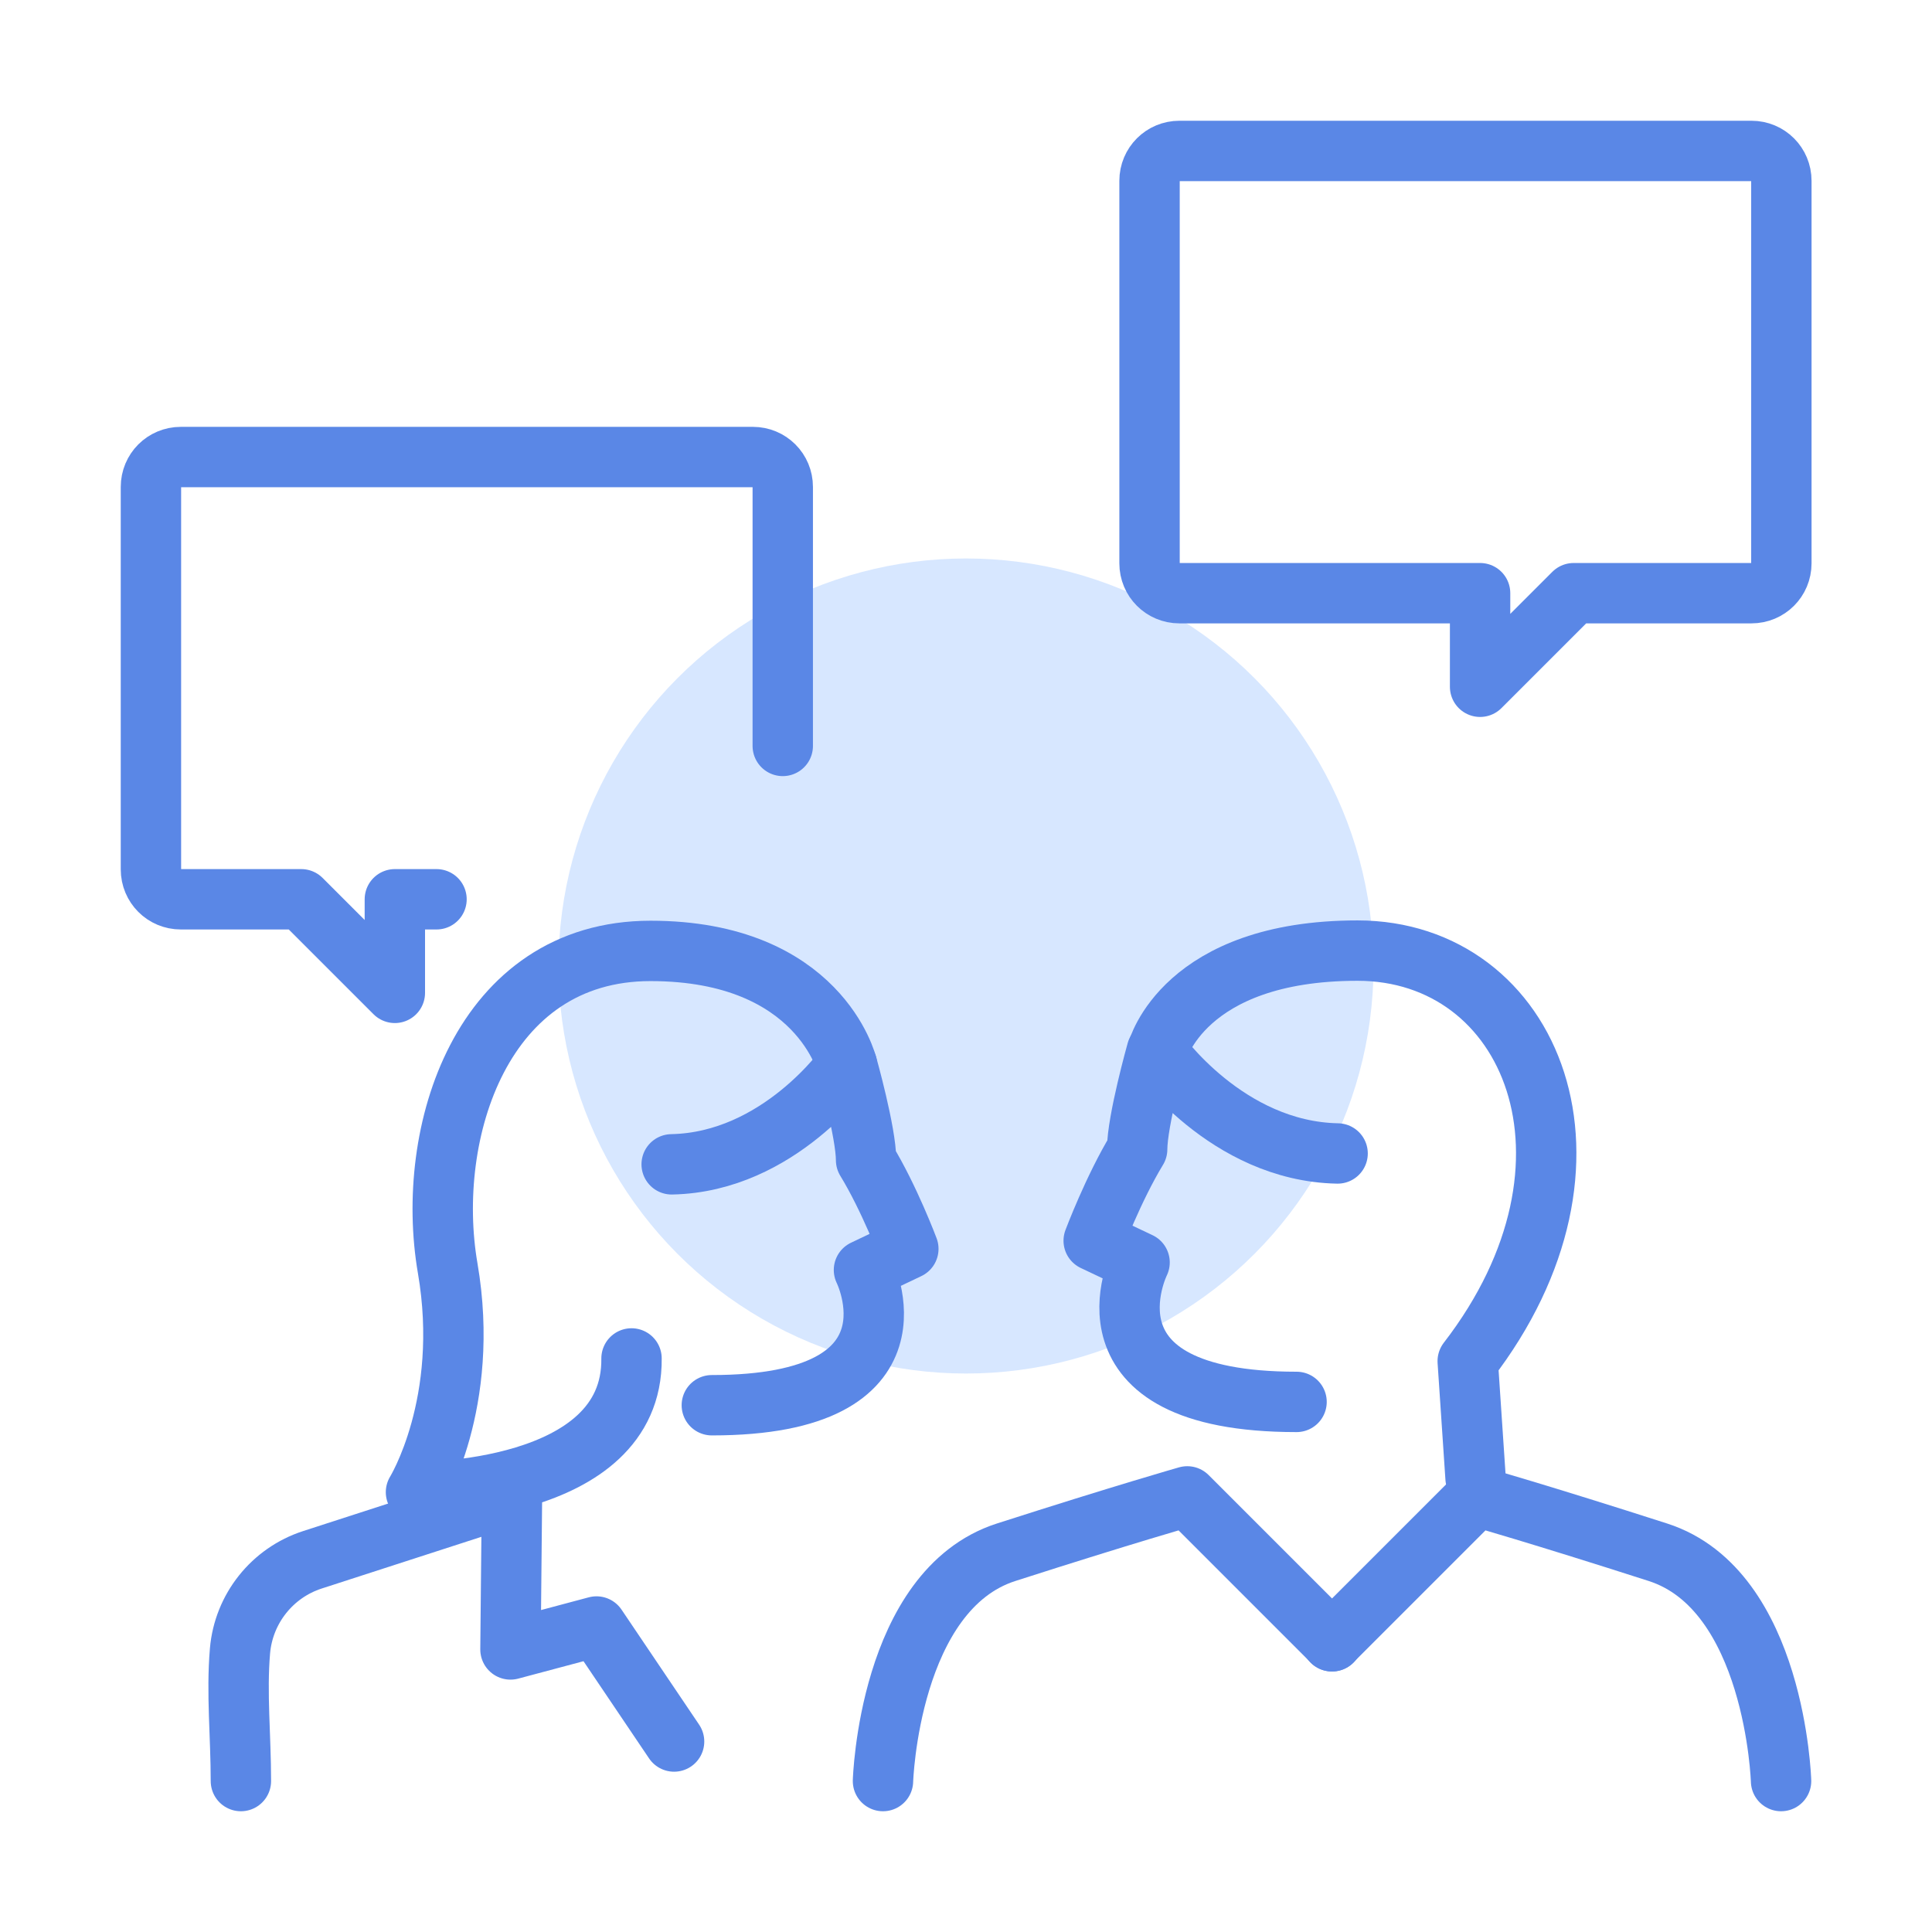
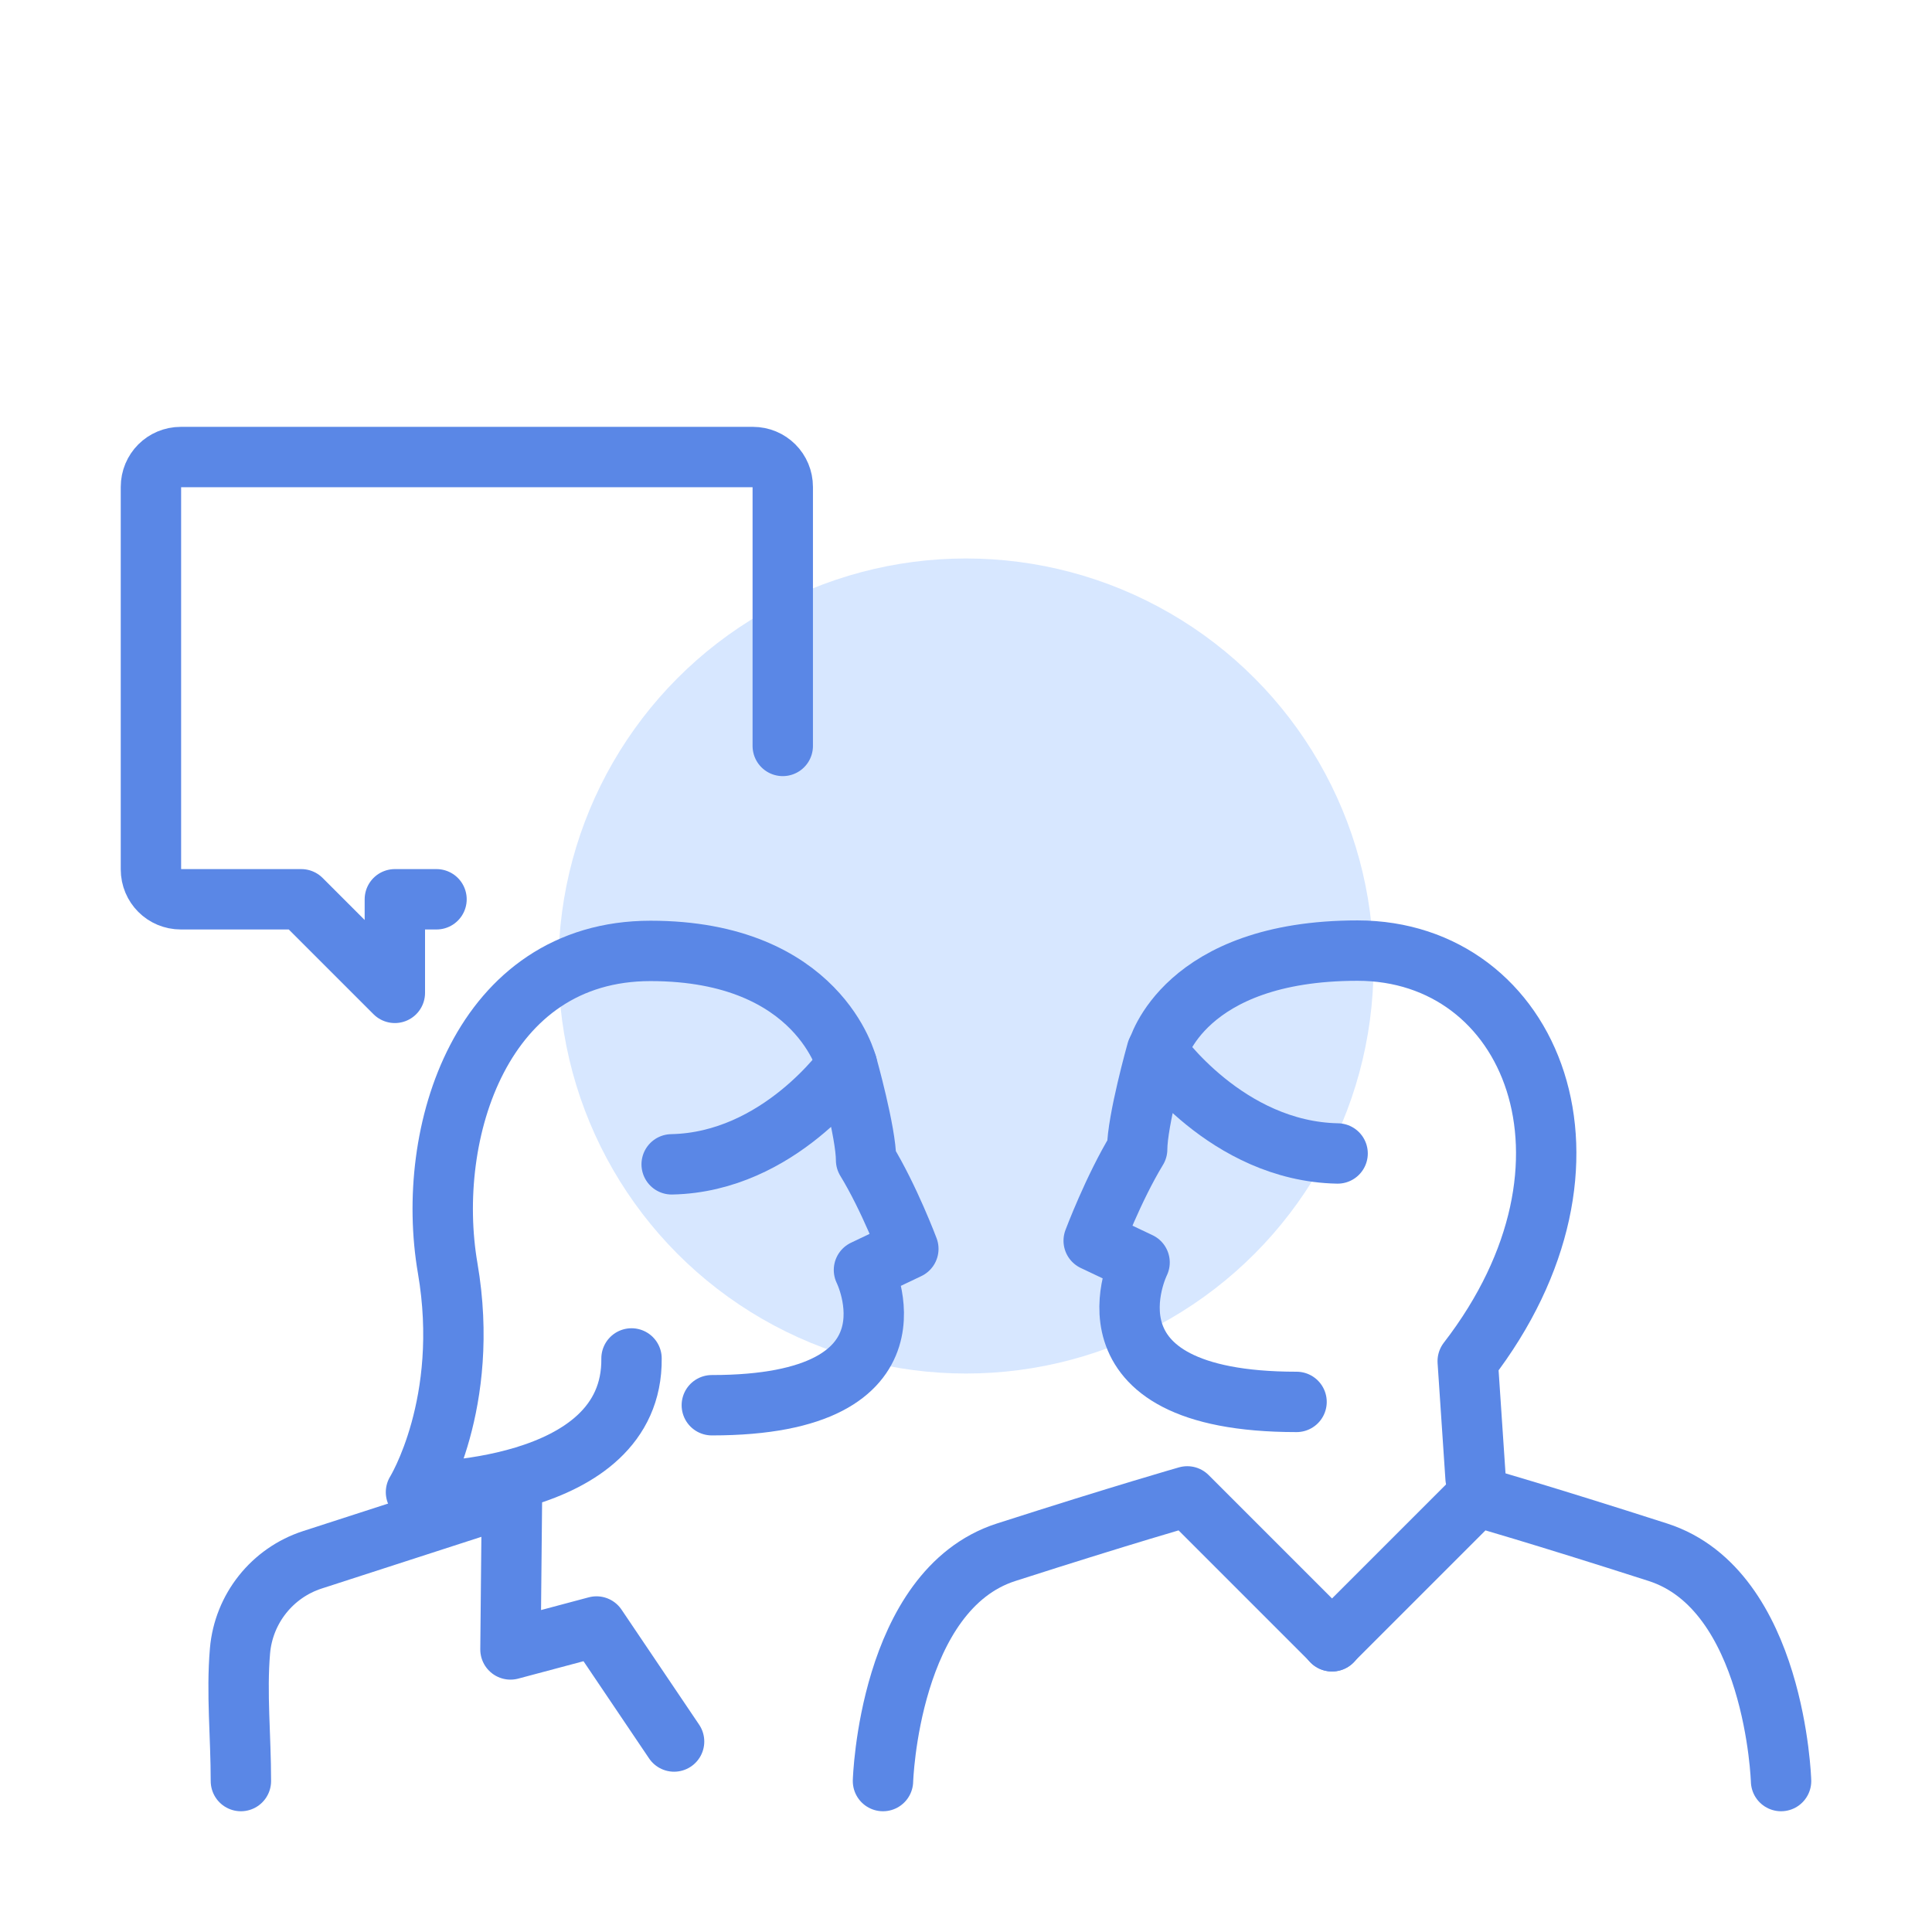
<svg xmlns="http://www.w3.org/2000/svg" id="Mental_Health-Icons" data-name="Mental Health-Icons" viewBox="0 0 64 64">
  <defs>
    <style>      .cls-1 {        fill: #d7e7ff;      }      .cls-2 {        fill: none;        stroke: #5a87e6;        stroke-linecap: round;        stroke-linejoin: round;        stroke-width: 2px;      }    </style>
  </defs>
  <circle class="cls-1" cx="32" cy="32" r="13.5" />
  <path class="cls-2" d="m22.33,57.69l-2.57-3.81-2.85.76.05-5.11-6.61,2.14c-1.33.43-2.28,1.62-2.4,3.02s.03,2.82.03,4.31" />
  <path class="cls-2" d="m29.25,59s.19-6.33,4.08-7.58c3.89-1.25,6-1.85,6-1.85l4.8,4.8" />
  <path class="cls-2" d="m59,59s-.19-6.33-4.08-7.58-6-1.85-6-1.85l-4.8,4.8" />
-   <path class="cls-2" d="m58.02,5h-18.95c-.55,0-.99.44-.99.99v12.67c0,.55.44.99.99.99h9.96v3.1l3.1-3.1h5.89c.55,0,.99-.44.99-.99V5.99c0-.55-.44-.99-.99-.99Z" />
  <path class="cls-2" d="m14.46,29.79h-1.38v3.1l-3.1-3.1h-3.99c-.55,0-.99-.44-.99-.99v-12.67c0-.55.44-.99.99-.99h18.95c.55,0,.99.44.99.99v8.58" />
  <g>
    <path class="cls-2" d="m23.58,46.55c7.28,0,5.04-4.48,5.04-4.48l1.47-.7s-.63-1.68-1.4-2.94c0-.91-.63-3.15-.63-3.15,0,0-2.24,3.22-5.81,3.29" />
    <path class="cls-2" d="m28.06,35.29s-.91-3.79-6.51-3.79-7.49,6.03-6.72,10.51c.77,4.48-1.05,7.42-1.05,7.42,0,0,7.19.08,7.14-4.43" />
  </g>
  <g>
    <path class="cls-2" d="m42.95,46.44c-7.5,0-5.2-4.62-5.2-4.62l-1.52-.72s.65-1.73,1.44-3.03c0-.94.65-3.25.65-3.25,0,0,2.31,3.32,5.99,3.39" />
    <path class="cls-2" d="m38.34,34.82s.86-3.33,6.63-3.33,8.72,7.03,3.65,13.6l.26,3.87" />
  </g>
</svg>